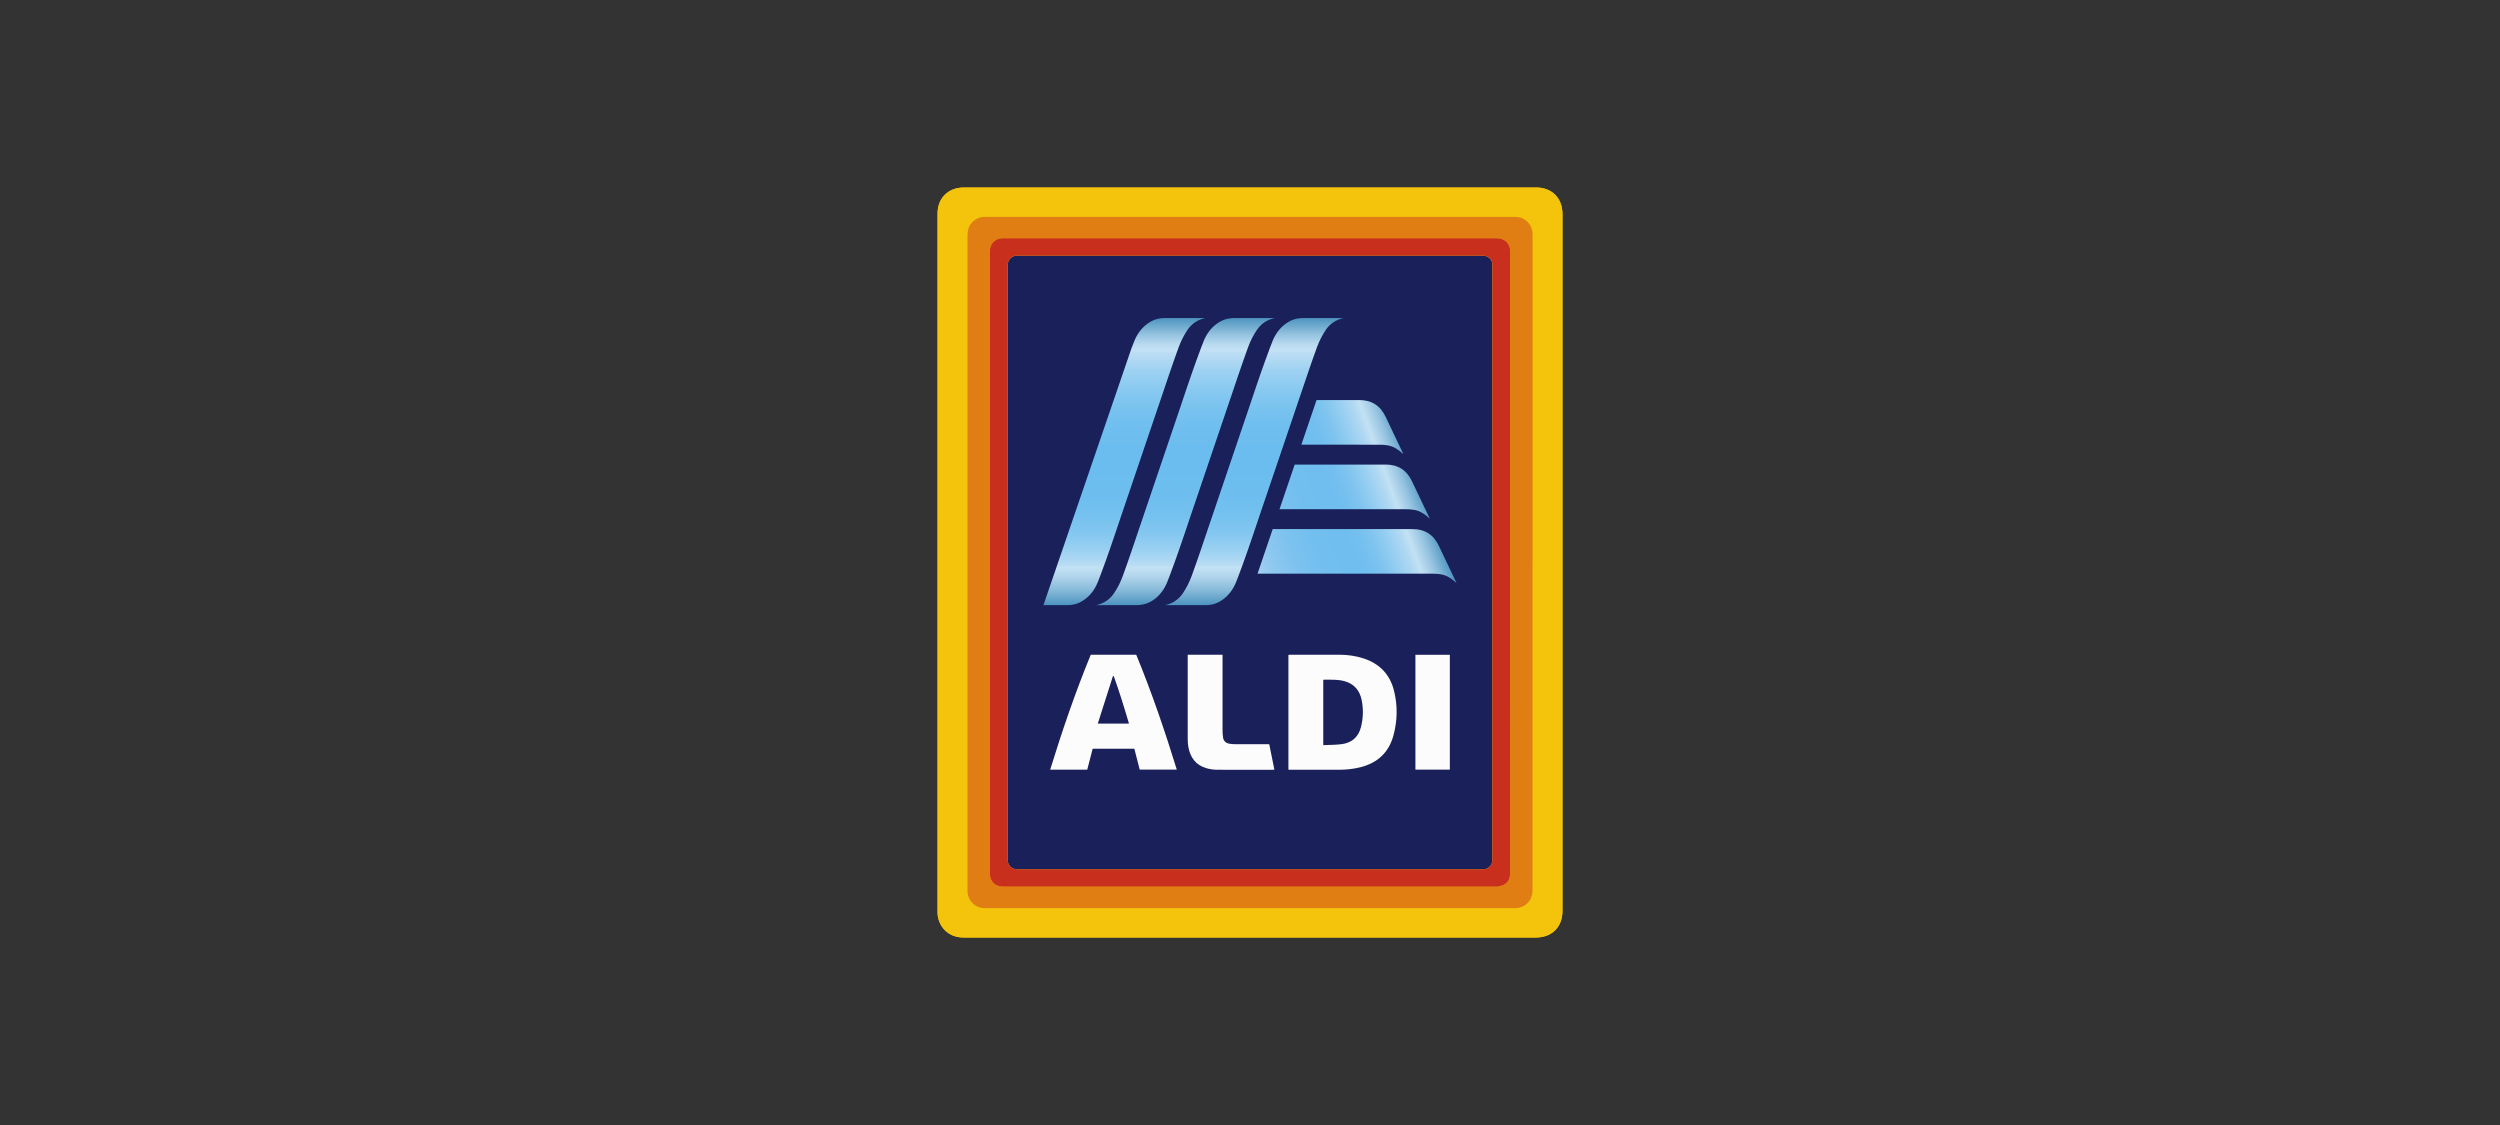
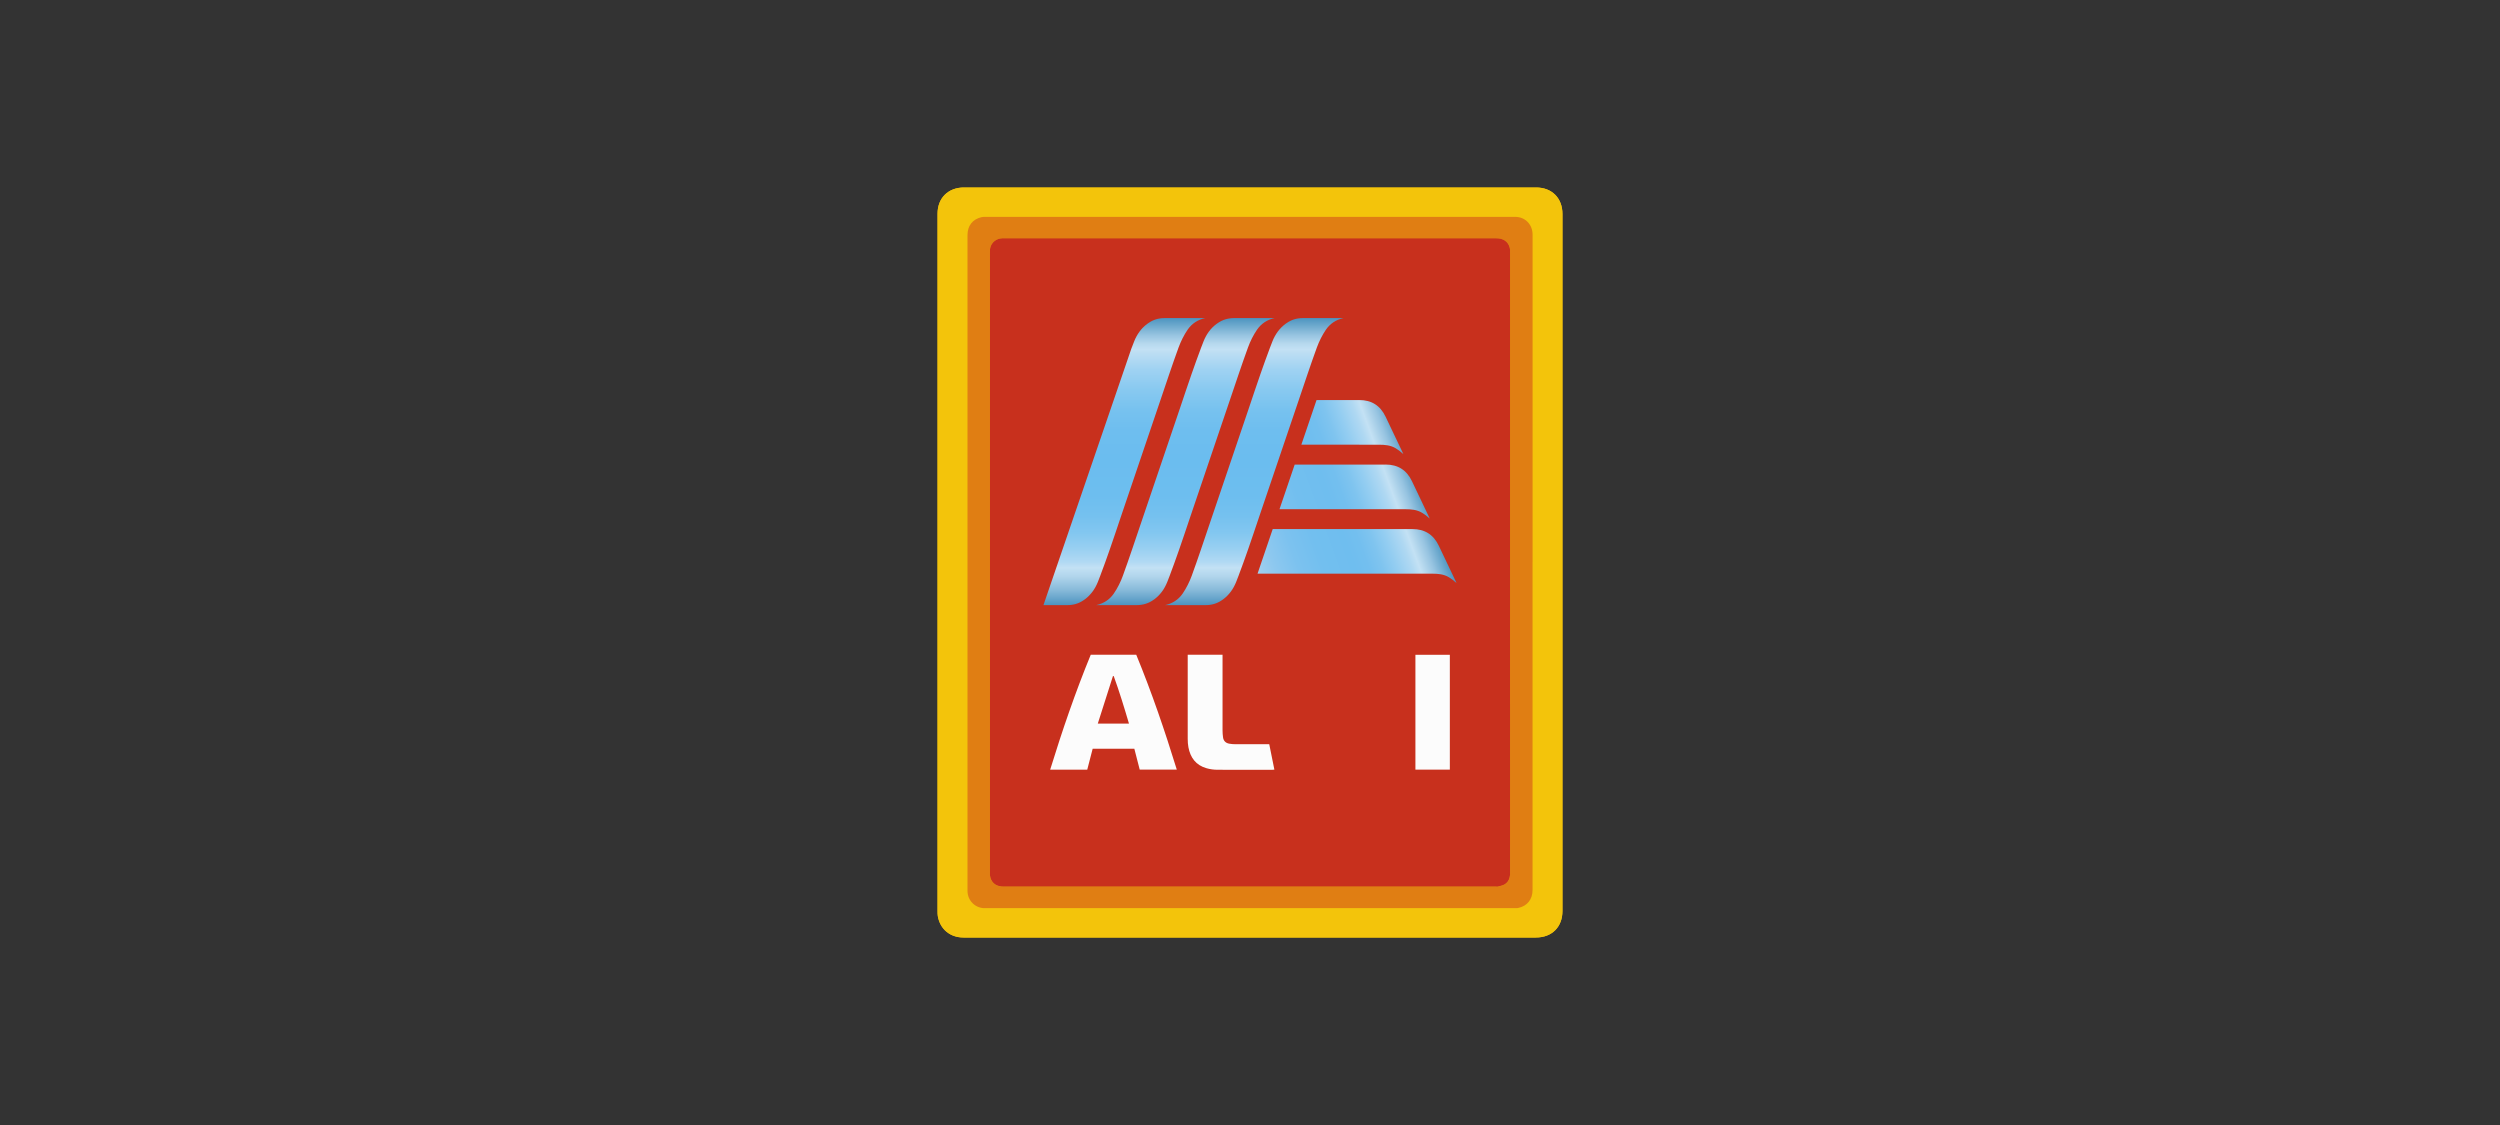
<svg xmlns="http://www.w3.org/2000/svg" id="Layer_1" viewBox="0 0 600 270">
  <rect x="0" y="0" width="600" height="270" fill="#333333" stroke="none" />
  <defs>
    <style>.cls-1{fill:url(#linear-gradient);}.cls-1,.cls-2,.cls-3,.cls-4,.cls-5,.cls-6,.cls-7{stroke-width:0px;}.cls-2{fill:url(#linear-gradient-2);}.cls-3{fill:#19205a;}.cls-4{fill:#c8301d;}.cls-5{fill:#e07e13;}.cls-6{fill:#f3c40b;}.cls-7{fill:#fcfcfc;}</style>
    <linearGradient id="linear-gradient" x1="299.11" y1="130.23" x2="340.55" y2="115.15" gradientUnits="userSpaceOnUse">
      <stop offset="0" stop-color="#a1cfef" />
      <stop offset=".1" stop-color="#8dc8ef" />
      <stop offset=".22" stop-color="#7cc2ef" />
      <stop offset=".35" stop-color="#72bfef" />
      <stop offset=".51" stop-color="#6fbeef" />
      <stop offset=".58" stop-color="#73bfef" />
      <stop offset=".65" stop-color="#7fc4ef" />
      <stop offset=".72" stop-color="#93cdf1" />
      <stop offset=".8" stop-color="#afd8f2" />
      <stop offset=".84" stop-color="#c3e1f4" />
      <stop offset=".86" stop-color="#b7d9ee" />
      <stop offset=".91" stop-color="#97c4e1" />
      <stop offset=".97" stop-color="#65a4ca" />
      <stop offset="1" stop-color="#4d94c0" />
    </linearGradient>
    <linearGradient id="linear-gradient-2" x1="286.43" y1="145.23" x2="286.43" y2="76.33" gradientUnits="userSpaceOnUse">
      <stop offset="0" stop-color="#4d94c0" />
      <stop offset=".05" stop-color="#85b8d8" />
      <stop offset=".1" stop-color="#b1d5ec" />
      <stop offset=".13" stop-color="#c3e1f4" />
      <stop offset=".15" stop-color="#b1d9f3" />
      <stop offset=".2" stop-color="#97cff1" />
      <stop offset=".25" stop-color="#83c7f0" />
      <stop offset=".31" stop-color="#75c1ef" />
      <stop offset=".38" stop-color="#6dbeef" />
      <stop offset=".51" stop-color="#6bbdef" />
      <stop offset=".61" stop-color="#6ebeef" />
      <stop offset=".68" stop-color="#77c2ef" />
      <stop offset=".75" stop-color="#88c9f0" />
      <stop offset=".82" stop-color="#9fd2f2" />
      <stop offset=".88" stop-color="#bddef3" />
      <stop offset=".89" stop-color="#c3e1f4" />
      <stop offset=".91" stop-color="#b7d9ee" />
      <stop offset=".94" stop-color="#97c4e1" />
      <stop offset=".98" stop-color="#65a4ca" />
      <stop offset="1" stop-color="#4d94c0" />
    </linearGradient>
  </defs>
  <path class="cls-6" d="m225,135c0-27.9,0-55.81,0-83.71,0-3.75,2.55-6.29,6.32-6.29,45.78,0,91.57,0,137.35,0,3.79,0,6.33,2.54,6.33,6.35,0,55.76,0,111.53,0,167.29,0,3.84-2.53,6.36-6.38,6.36-45.81,0-91.61,0-137.42,0-3.2,0-5.62-2.02-6.14-5.16-.06-.37-.06-.75-.06-1.13,0-27.9,0-55.81,0-83.71Z" />
  <path class="cls-3" d="m358.17,135.06c0,23.53,0,47.05,0,70.58,0,.29,0,.59,0,.88-.06,1.15-.94,2.04-2.08,2.13-.19.01-.38,0-.57,0-37.02,0-74.04,0-111.05,0-.35,0-.72-.02-1.05-.12-.92-.26-1.51-1.03-1.56-1.98-.02-.25-.01-.5-.01-.75,0-47.2,0-94.4,0-141.6,0-.23,0-.46,0-.69.06-1.21.97-2.11,2.18-2.16.17,0,.34,0,.5,0,37,0,73.99,0,110.99,0,.35,0,.72.02,1.05.11.95.26,1.54,1.03,1.6,2.02.02.29,0,.59,0,.88,0,23.57,0,47.14,0,70.71Z" />
  <path class="cls-6" d="m225.02,135c0-27.9,0-55.81,0-83.71,0-3.75,2.55-6.29,6.32-6.29,45.77,0,91.54,0,137.32,0,3.79,0,6.32,2.54,6.32,6.35,0,55.76,0,111.53,0,167.29,0,3.84-2.53,6.36-6.38,6.36-45.79,0-91.59,0-137.38,0-3.2,0-5.61-2.02-6.14-5.16-.06-.37-.06-.75-.06-1.13,0-27.9,0-55.81,0-83.71Zm142.79-.02c0-26.23,0-52.45,0-78.68,0-2.43-1.78-4.26-4.15-4.26-42.44,0-84.88,0-127.32,0-.25,0-.5,0-.75.06-2.18.49-3.4,2.05-3.4,4.33,0,52.24,0,104.49,0,156.73,0,.23,0,.46,0,.69.02,2.29,1.84,4.1,4.12,4.1,42.46,0,84.92,0,127.38,0,.23,0,.46,0,.68-.05,2.17-.47,3.43-2.05,3.43-4.31,0-26.21,0-52.41,0-78.62Z" />
  <path class="cls-5" d="m367.81,134.98c0,26.21,0,52.41,0,78.62,0,2.25-1.26,3.84-3.43,4.31-.22.05-.46.05-.68.05-42.46,0-84.92,0-127.38,0-2.28,0-4.1-1.82-4.12-4.1,0-.23,0-.46,0-.69,0-52.24,0-104.49,0-156.73,0-2.28,1.22-3.84,3.4-4.33.24-.05.5-.06.75-.06,42.44,0,84.88,0,127.32,0,2.37,0,4.15,1.83,4.15,4.26,0,26.23,0,52.45,0,78.68Zm-5.39.02c0-7.21,0-14.41,0-21.62,0-17.58,0-35.15,0-52.73,0-.42,0-.85-.1-1.24-.39-1.44-1.53-2.21-3.18-2.21-39.43,0-78.85,0-118.28,0-.13,0-.25,0-.38,0-1.37.07-2.51.95-2.82,2.27-.11.44-.08.91-.08,1.37,0,49.44,0,98.88,0,148.32,0,.29,0,.59,0,.88.01.21.05.42.11.61.44,1.42,1.54,2.15,3.23,2.15,39.38,0,78.77,0,118.15,0,.13,0,.26.03.38,0,.55-.16,1.16-.24,1.64-.53,1.05-.63,1.34-1.65,1.34-2.85-.01-24.8-.01-49.61-.01-74.41Z" />
-   <path class="cls-4" d="m362.42,135c0,24.8,0,49.61.01,74.41,0,1.2-.29,2.22-1.34,2.85-.48.29-1.09.37-1.64.53-.12.03-.25,0-.38,0-39.38,0-78.77,0-118.15,0-1.7,0-2.79-.72-3.23-2.15-.06-.2-.09-.41-.11-.61-.02-.29,0-.59,0-.88,0-49.44,0-98.88,0-148.32,0-.46-.02-.93.08-1.37.32-1.31,1.45-2.2,2.82-2.27.13,0,.25,0,.38,0,39.43,0,78.85,0,118.28,0,1.65,0,2.79.77,3.18,2.21.11.39.1.83.1,1.24,0,17.58,0,35.15,0,52.73,0,7.21,0,14.41,0,21.62Zm-4.25.06c0-23.57,0-47.14,0-70.71,0-.29,0-.59,0-.88-.05-.99-.64-1.76-1.6-2.02-.34-.09-.7-.11-1.05-.11-37,0-73.99,0-110.99,0-.17,0-.34,0-.5,0-1.21.05-2.12.95-2.18,2.16-.01.23,0,.46,0,.69,0,47.2,0,94.4,0,141.6,0,.25,0,.5.01.75.06.95.64,1.72,1.56,1.98.34.1.7.12,1.05.12,37.02,0,74.04,0,111.05,0,.19,0,.38,0,.57,0,1.15-.09,2.02-.98,2.08-2.13.02-.29,0-.59,0-.88,0-23.53,0-47.05,0-70.58Z" />
-   <path class="cls-7" d="m309.22,184.74v-27.56c.13-.02.27-.05.41-.05,3.94,0,7.88-.02,11.81,0,1.98.01,3.93.27,5.81.89,3.87,1.26,6.36,3.86,7.33,7.81.88,3.58.81,7.18-.17,10.74-1.13,4.09-3.84,6.54-7.92,7.57-1.63.41-3.3.59-4.98.6-3.96.02-7.92,0-11.88,0-.12,0-.24-.01-.43-.02Zm8.36-5.91c1.52-.07,3.01-.04,4.47-.24,2.38-.32,3.95-1.68,4.57-4.05.56-2.16.62-4.35.18-6.53-.47-2.33-1.82-3.9-4.16-4.54-1.66-.45-3.35-.33-5.06-.34v15.7Z" />
+   <path class="cls-4" d="m362.42,135c0,24.8,0,49.61.01,74.41,0,1.2-.29,2.22-1.34,2.85-.48.29-1.09.37-1.64.53-.12.03-.25,0-.38,0-39.38,0-78.77,0-118.15,0-1.7,0-2.79-.72-3.23-2.15-.06-.2-.09-.41-.11-.61-.02-.29,0-.59,0-.88,0-49.44,0-98.88,0-148.32,0-.46-.02-.93.08-1.37.32-1.31,1.45-2.2,2.82-2.27.13,0,.25,0,.38,0,39.43,0,78.85,0,118.28,0,1.65,0,2.79.77,3.18,2.21.11.39.1.83.1,1.24,0,17.58,0,35.15,0,52.73,0,7.21,0,14.41,0,21.62Zm-4.25.06Z" />
  <path class="cls-7" d="m262.24,179.69c-.43,1.66-.86,3.33-1.3,5.03h-8.9c2.88-9.34,6.03-18.55,9.74-27.58h10.92c3.71,9.02,6.85,18.22,9.73,27.57h-8.9c-.42-1.65-.86-3.32-1.29-5.02h-9.99Zm5.05-17.44h-.18c-1.21,3.78-2.42,7.57-3.64,11.41h7.48c-1.14-3.87-2.3-7.67-3.66-11.41Z" />
  <path class="cls-7" d="m285.07,157.14h8.34c0,.24,0,.47,0,.69,0,5.82,0,11.64,0,17.46,0,.56.04,1.13.12,1.69.12.84.65,1.35,1.47,1.5.49.09,1,.13,1.5.13,2.49.01,4.98,0,7.47,0h.65c.41,2.04.82,4.05,1.23,6.1-.19.02-.35.04-.51.04-4.4,0-8.79.02-13.19-.01-.87,0-1.76-.13-2.6-.37-2.51-.72-3.86-2.51-4.33-5.02-.12-.65-.17-1.33-.17-2-.01-6.59,0-13.19,0-19.78v-.43Z" />
  <path class="cls-7" d="m339.7,157.15h8.26v27.56h-8.26v-27.56Z" />
  <path class="cls-1" d="m332.55,111.49c2.96,0,5.05,1.33,6.32,3.99,1.37,2.87,2.74,5.74,4.1,8.61.04.09.08.18.16.37-.67-.62-1.21-1.02-1.82-1.39-1.22-.74-2.6-.86-3.99-.86-1.43,0-16.24,0-30.24,0l3.64-10.7c10.85,0,21.3,0,21.84,0Zm16.86,28.09c-1.37-2.87-2.74-5.74-4.1-8.61-1.27-2.66-3.36-4-6.32-3.99-.73,0-20.05,0-33.54,0l-3.64,10.7c15.9,0,40.09,0,41.94,0,1.39,0,2.77.12,3.99.86.61.37,1.16.78,1.82,1.39-.08-.19-.12-.28-.16-.37Zm-37.07-32.86c7.78,0,16.56,0,18.65.01,1.39,0,2.77.12,3.99.86.61.37,1.16.78,1.82,1.39-.08-.19-.12-.28-.16-.37-1.37-2.87-2.74-5.74-4.1-8.61-1.27-2.66-3.36-4-6.32-3.99-.78,0-5.67,0-10.25,0l-3.64,10.7Z" />
  <path class="cls-2" d="m305.91,76.34c-1.79.38-3.23,1.34-4.21,2.77-.9,1.31-1.64,2.78-2.18,4.28-1.53,4.21-2.94,8.48-4.38,12.72-3.13,9.2-6.24,18.39-9.36,27.59-.93,2.73-1.82,5.47-2.78,8.19-.71,2-1.41,4.01-2.17,6,0,0,0,.01,0,.02-.16.45-.33.9-.52,1.34-.06.15-.11.29-.17.44-.65,1.62-1.64,3.06-3.07,4.12-.14.1-.28.2-.42.29-1.09.73-2.35,1.12-3.79,1.13-1.53,0-3.06,0-4.59,0h-.05c-1.57,0-3.15,0-4.72,0-.13,0-.26,0-.4,0,1.79-.38,3.23-1.34,4.21-2.77.9-1.31,1.64-2.78,2.18-4.28,1.53-4.21,2.94-8.48,4.38-12.72,3.13-9.2,6.24-18.39,9.36-27.59.93-2.73,1.82-5.47,2.78-8.19.71-2,1.41-4.01,2.17-6,0,0,0-.01,0-.02.16-.45.33-.9.52-1.34.06-.15.11-.29.17-.44.65-1.62,1.64-3.06,3.07-4.12.14-.1.28-.2.42-.29,1.09-.73,2.35-1.12,3.79-1.13,1.53,0,3.06,0,4.59,0,.02,0,.03,0,.05,0,1.57,0,3.15,0,4.72,0h.4Zm-17.05,0c-1.57,0-3.15,0-4.72,0-.02,0-.03,0-.05,0-1.53,0-3.06,0-4.59,0-1.44,0-2.7.39-3.79,1.13-.14.09-.28.18-.42.29-1.43,1.07-2.42,2.5-3.07,4.12-.06.15-.12.29-.17.44-.19.44-.36.89-.52,1.34,0,0-21.1,61.57-21.1,61.57.31,0,.82,0,1.13,0h.05c1.53,0,3.06,0,4.59,0,1.44,0,2.7-.39,3.79-1.13.14-.09.28-.18.42-.29,1.43-1.07,2.42-2.5,3.07-4.12.06-.15.12-.29.17-.44.19-.44.36-.89.52-1.34,0,0,0-.01,0-.02.76-1.99,1.46-3.99,2.17-6,.96-2.72,1.85-5.46,2.78-8.19,3.12-9.2,6.24-18.4,9.36-27.59,1.44-4.25,2.85-8.51,4.38-12.72.55-1.5,1.29-2.97,2.18-4.28.98-1.43,2.42-2.39,4.21-2.77h-.4Zm33.18,0c-1.57,0-3.15,0-4.72,0-.02,0-.03,0-.05,0-1.53,0-3.06,0-4.59,0-1.44,0-2.7.39-3.79,1.13-.14.09-.28.18-.42.29-1.43,1.07-2.42,2.5-3.07,4.12-.06.15-.12.29-.17.44-.19.44-.36.89-.52,1.34,0,0,0,.01,0,.02-.76,1.99-1.46,3.99-2.17,6-.96,2.72-1.85,5.46-2.78,8.19-3.12,9.2-6.24,18.4-9.36,27.59-1.44,4.25-2.85,8.51-4.38,12.72-.55,1.5-1.29,2.97-2.18,4.28-.98,1.43-2.42,2.39-4.21,2.77.13,0,.26,0,.4,0,1.57,0,3.15,0,4.72,0h.05c1.53,0,3.06,0,4.59,0,1.44,0,2.7-.39,3.79-1.13.14-.09.28-.18.42-.29,1.43-1.07,2.42-2.5,3.07-4.12.06-.15.12-.29.17-.44.19-.44.36-.89.52-1.34,0,0,0-.01,0-.02.76-1.99,1.46-3.99,2.17-6,.96-2.72,1.85-5.46,2.78-8.19,3.12-9.2,6.24-18.4,9.36-27.59,1.44-4.25,2.85-8.51,4.38-12.72.55-1.5,1.29-2.97,2.18-4.28.98-1.43,2.42-2.39,4.21-2.77h-.4Z" />
</svg>